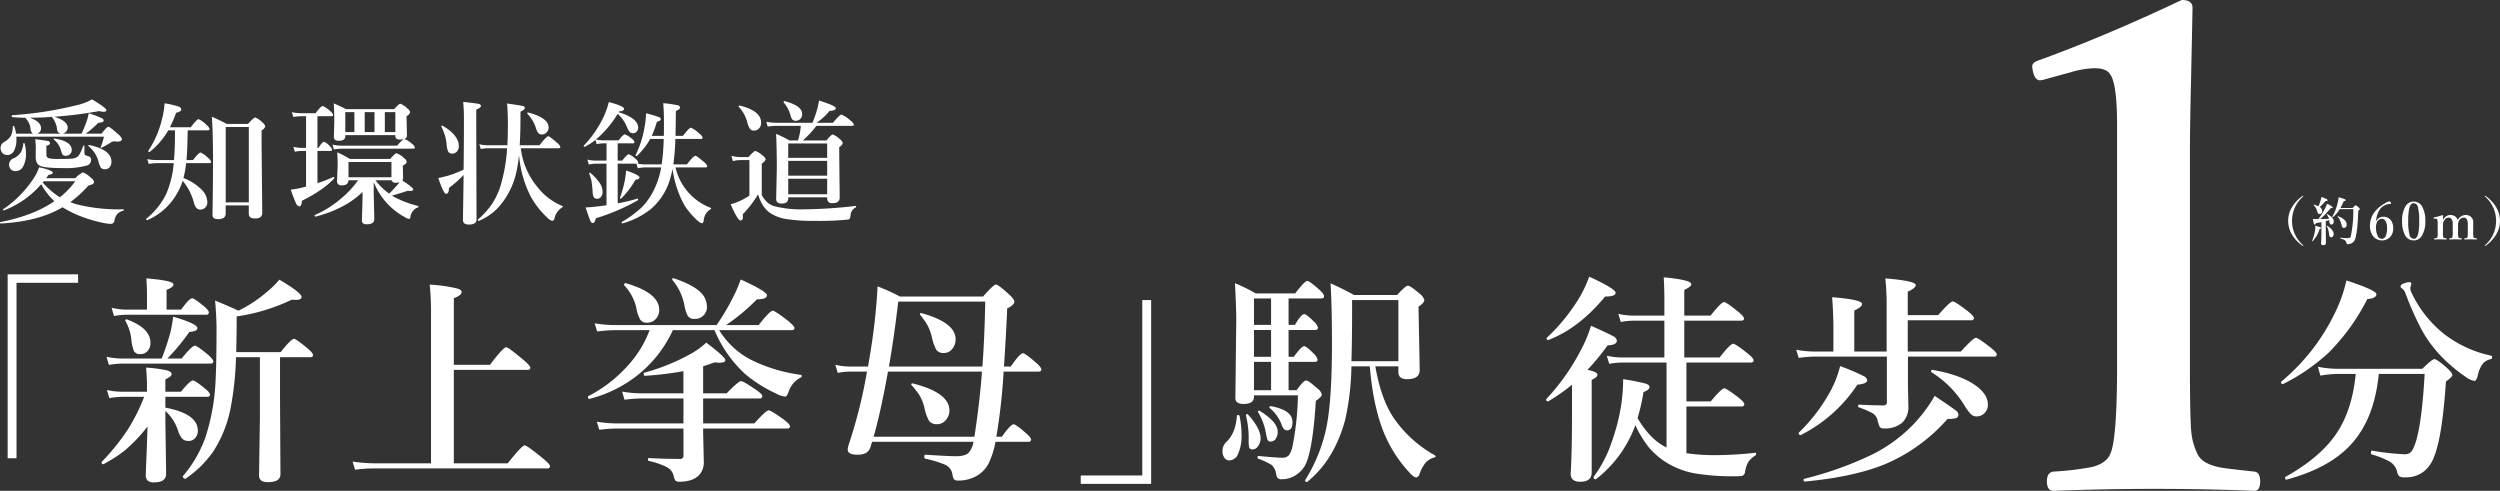
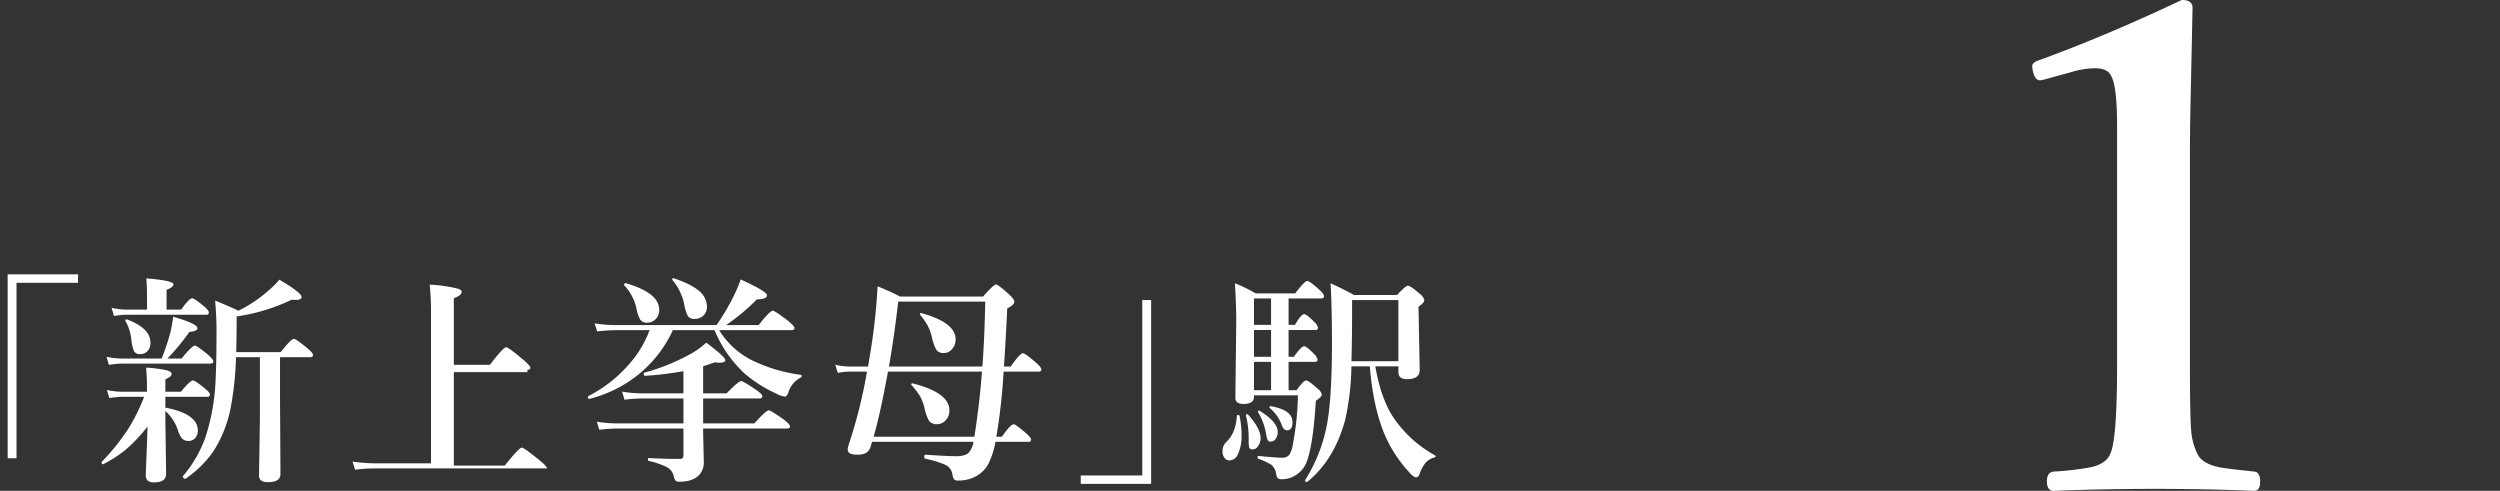
<svg xmlns="http://www.w3.org/2000/svg" id="obi01_1.svg" width="766.434" height="150.47" viewBox="0 0 766.434 150.47">
  <rect x="0" y="0" width="766.434" height="150.47" fill="#333333" stroke="none" />
  <defs>
    <style>
      .cls-1 {
        fill: #fff;
        fill-rule: evenodd;
      }
    </style>
  </defs>
  <path id="_1" data-name="1" class="cls-1" d="M1100.13,2439.42c-1.47.46-2.21,1.1-2.21,1.9a9.7,9.7,0,0,0,.3,1.8c0.4,1.67,1.11,2.5,2.11,2.5a7.192,7.192,0,0,0,1.5-.3l8.01-2.2a26.9,26.9,0,0,1,7.21-1.2c2.47,0,4.07.64,4.8,1.9q2.1,2.8,2.1,15.72v73.39q0,22.935-2.1,27.23c-0.8,1.94-2.67,3.27-5.6,4.01a86.783,86.783,0,0,1-11.72,1.4c-1.4.13-2.1,1.14-2.1,3q0,2.91,2.1,2.91,14.52-.6,31.14-0.6,16.02,0,30.34.6,1.8,0,1.8-2.91c0-1.86-.6-2.87-1.8-3-5.75-.6-9.28-1.03-10.62-1.3-3.6-.74-5.87-2.1-6.81-4.11a19.907,19.907,0,0,1-1.9-6.91q-0.39-4.29-.4-20.32v-64.18q0-9,.3-21.32,0.4-18.525.5-24.03c0-1.6-1.1-2.41-3.3-2.41q-23.025,10.92-43.65,18.43h0Z" transform="translate(-474.906 -2421)" />
-   <path id="_約60m_" data-name="（約60m）" class="cls-1" d="M1180.77,2481.11a11.15,11.15,0,0,0-3.23,3.44,8.16,8.16,0,0,0,0,8.32,10.948,10.948,0,0,0,3.21,3.43,0.384,0.384,0,0,0,.21.1,0.081,0.081,0,0,0,.08-0.1,0.475,0.475,0,0,0-.14-0.21,9.782,9.782,0,0,1-3.32-7.38,9.89,9.89,0,0,1,3.38-7.44,0.224,0.224,0,0,0,.08-0.15,0.091,0.091,0,0,0-.11-0.09,0.359,0.359,0,0,0-.16.08h0Zm4.03,7.04q-0.435,0-.84-0.03a12.742,12.742,0,0,0,.3,1.35,0.456,0.456,0,0,0,.29.39,0.539,0.539,0,0,0,.35-0.45c0.74-.12,1.3-0.22,1.69-0.3v3.07c0,1.34-.03,2.5-0.1,3.47a0.512,0.512,0,0,0,.64.49c0.56,0,.84-0.2.84-0.61l-0.04-4.54v-2.2c0.46-.13.81-0.24,1.05-0.32l0.01,0.18a2.4,2.4,0,0,0,.21.94,0.471,0.471,0,0,0,.46.24,0.636,0.636,0,0,0,.49-0.23,1.091,1.091,0,0,0,.23-0.72q0-1.17-2.01-2.25a0.048,0.048,0,0,0-.04-0.01c-0.08,0-.12.03-0.12,0.08,0,0.01.01,0.02,0.01,0.03a4.069,4.069,0,0,1,.69,1.36c-1.21.04-2.12,0.06-2.72,0.06,0.71-.61,1.2-1.06,1.5-1.35q0.45-.465,1.77-2.01h0.09c0.35,0,.53-0.08.53-0.23a4.246,4.246,0,0,0-1.79-1.06,9.855,9.855,0,0,1-.73,1.64,23,23,0,0,1-1.87,3.01h-0.89Zm11.57-3.03a38.351,38.351,0,0,1-.78,8.36,0.6,0.6,0,0,1-.27.39,2.5,2.5,0,0,1-1.03.13c-0.3,0-.91-0.04-1.84-0.13-0.04,0-.06.05-0.06,0.13a0.112,0.112,0,0,0,.06.13,5.523,5.523,0,0,1,1.26.48,1.137,1.137,0,0,1,.52.78,0.939,0.939,0,0,0,.13.36,0.433,0.433,0,0,0,.33.09,2.374,2.374,0,0,0,1.34-.37,2.467,2.467,0,0,0,1.02-1.55,24.907,24.907,0,0,0,.55-3.43c0.12-1.18.21-2.82,0.28-4.91a1.2,1.2,0,0,0,.49-0.47,0.918,0.918,0,0,0-.38-0.51,2.754,2.754,0,0,0-.91-0.67,2.622,2.622,0,0,0-.88.83h-3.77a16.827,16.827,0,0,0,.99-2.06c0.42-.07.63-0.2,0.63-0.38s-0.73-.47-2.18-0.85a11.221,11.221,0,0,1-.39,2.06,15.267,15.267,0,0,1-1.57,3.95c0,0.01-.01.02-0.01,0.03a0.115,0.115,0,0,0,.14.1,0.076,0.076,0,0,0,.05-0.02,9.716,9.716,0,0,0,2.11-2.47h4.17Zm-12.08-1.38a0.083,0.083,0,0,0-.12.09,0.055,0.055,0,0,0,.03.05,3.847,3.847,0,0,1,1.05,1.72,3.323,3.323,0,0,0,.31.82,0.6,0.6,0,0,0,.51.18,0.673,0.673,0,0,0,.52-0.22,1.017,1.017,0,0,0,.23-0.7,1.454,1.454,0,0,0-.75-1.21,21.115,21.115,0,0,0,1.81-1.84c0.42,0,.63-0.09.63-0.26q0-.33-1.89-0.99a7.068,7.068,0,0,1-.24.97,14.168,14.168,0,0,1-.7,1.89,10.051,10.051,0,0,0-1.39-.5h0Zm9.37,4.69a4.505,4.505,0,0,0-2-1.13h-0.02a0.083,0.083,0,0,0-.09.1,0.075,0.075,0,0,0,.01.05,3.614,3.614,0,0,1,.69,1.01,12.7,12.7,0,0,1,.59,1.72,0.7,0.7,0,0,0,.64.7,0.81,0.81,0,0,0,.6-0.28,1.149,1.149,0,0,0,.27-0.77,1.992,1.992,0,0,0-.69-1.4h0Zm-5.36,1.76a0.09,0.09,0,0,0-.05-0.01c-0.06,0-.09.02-0.09,0.07a0.028,0.028,0,0,0,.02.03,5.011,5.011,0,0,1,.7,2.16,3.584,3.584,0,0,0,.22,1.01,0.488,0.488,0,0,0,.47.3,0.691,0.691,0,0,0,.54-0.25,1.125,1.125,0,0,0,.24-0.75c0-.86-0.68-1.71-2.05-2.56h0Zm-2.04.49c-0.2-.09-0.7-0.25-1.52-0.49,0,0.1-.01.19-0.01,0.26a7.5,7.5,0,0,1-.13,1.42,12.744,12.744,0,0,1-.89,3,0.031,0.031,0,0,0-.01.02,0.093,0.093,0,0,0,.1.11,0.076,0.076,0,0,0,.05-0.02,9.02,9.02,0,0,0,2.18-3.77c0.31-.06.46-0.16,0.46-0.3a0.3,0.3,0,0,0-.23-0.23h0Zm17.06-1.94c0.24-2.11.94-3.6,2.1-4.45a4.175,4.175,0,0,1,2.36-.79,0.147,0.147,0,0,0,.15-0.18,0.527,0.527,0,0,0-.12-0.3,0.593,0.593,0,0,0-.43-0.3,5.621,5.621,0,0,0-1.17.52,10.755,10.755,0,0,0-1.49.96,9.268,9.268,0,0,0-2.21,2.36,6.649,6.649,0,0,0-1.03,3.66,5.085,5.085,0,0,0,.9,3.12,3.507,3.507,0,0,0,5.17.43,3.717,3.717,0,0,0,1.05-2.78,4.017,4.017,0,0,0-.67-2.41,2.8,2.8,0,0,0-2.4-1.13,2.416,2.416,0,0,0-1.13.27,2.325,2.325,0,0,0-.99,1.02h-0.09Zm2.96,0.09a4.468,4.468,0,0,1,.44,2.18,5.962,5.962,0,0,1-.34,2.16,1.372,1.372,0,0,1-1.25,1.05,1.413,1.413,0,0,1-1.26-.83,6.329,6.329,0,0,1-.55-3,2.377,2.377,0,0,1,.21-0.99,1.723,1.723,0,0,1,1.55-1.33,1.323,1.323,0,0,1,1.2.76h0Zm6.11-4.63a8.489,8.489,0,0,0-1.06,4.62,8.842,8.842,0,0,0,.81,4.12,2.985,2.985,0,0,0,2.76,1.77,2.871,2.871,0,0,0,2.48-1.42,8.225,8.225,0,0,0,1.06-4.56,8.848,8.848,0,0,0-.82-4.12,2.953,2.953,0,0,0-2.72-1.81,2.9,2.9,0,0,0-2.51,1.4h0Zm3.8,0.39a15.851,15.851,0,0,1,.38,4.18,18.471,18.471,0,0,1-.28,3.77c-0.26,1.12-.73,1.68-1.39,1.68a1.47,1.47,0,0,1-1.31-1.3,15.437,15.437,0,0,1-.39-4.15,18.477,18.477,0,0,1,.29-3.79c0.26-1.13.73-1.69,1.41-1.69a1.445,1.445,0,0,1,1.29,1.3h0Zm11.34,2.71a2.573,2.573,0,0,0-1.43-.39,2.226,2.226,0,0,0-1.17.34,2.984,2.984,0,0,0-1.08,1.17c0-.29.01-0.74,0.03-1.33a0.137,0.137,0,0,0-.17-0.14,23.35,23.35,0,0,1-2.55.7,0.183,0.183,0,0,0-.18.17v0.07c0.01,0.12.05,0.18,0.13,0.18h0.08l0.38-.03h0.11a0.446,0.446,0,0,1,.45.34,4.871,4.871,0,0,1,.11,1.32v3.1a2.3,2.3,0,0,1-.12.95,0.424,0.424,0,0,1-.28.22,3.74,3.74,0,0,1-.56.08,0.165,0.165,0,0,0-.14.19,0.146,0.146,0,0,0,.14.18c0.09,0,.37-0.01.85-0.03,0.4-.01.71-0.02,0.94-0.02,0.01,0,.6.02,1.77,0.05a0.13,0.13,0,0,0,.12-0.16,0.183,0.183,0,0,0-.12-0.21c-0.31-.03-0.49-0.06-0.54-0.07a0.44,0.44,0,0,1-.36-0.23,7.833,7.833,0,0,1-.09-1.69v-2.16a2.452,2.452,0,0,1,.35-1.27,1.559,1.559,0,0,1,1.34-.91,1.114,1.114,0,0,1,1.13.8,2.674,2.674,0,0,1,.18,1.05v2.49a5.694,5.694,0,0,1-.13,1.69,0.4,0.4,0,0,1-.27.22,2.037,2.037,0,0,1-.54.08,0.137,0.137,0,0,0-.14.17c0,0.13.04,0.2,0.14,0.2,0.07,0,.36-0.01.85-0.03,0.41-.01.73-0.02,0.97-0.02,0.19,0,.45.01,0.78,0.02,0.61,0.02.94,0.03,0.97,0.03q0.12,0,.12-0.18a0.158,0.158,0,0,0-.1-0.19c-0.29-.03-0.48-0.05-0.56-0.07a0.489,0.489,0,0,1-.36-0.23,7.113,7.113,0,0,1-.1-1.69v-2.19a2.346,2.346,0,0,1,.33-1.24,1.577,1.577,0,0,1,1.37-.91,1.084,1.084,0,0,1,1.11.8,3.925,3.925,0,0,1,.18,1.37v2.17a6.289,6.289,0,0,1-.12,1.69,0.456,0.456,0,0,1-.27.22,4.284,4.284,0,0,1-.56.08,0.137,0.137,0,0,0-.14.17c0,0.13.04,0.2,0.14,0.2s0.4-.02.88-0.03c0.42-.01.74-0.02,0.97-0.02l1.75,0.05c0.08,0,.13-0.07.13-0.2a0.164,0.164,0,0,0-.13-0.17,4.954,4.954,0,0,1-.53-0.07,0.51,0.51,0,0,1-.36-0.23,6.338,6.338,0,0,1-.11-1.69v-1.1l0.01-1.77a2.081,2.081,0,0,0-.85-1.83,2.369,2.369,0,0,0-1.41-.45,2.77,2.77,0,0,0-2.49,1.58,2.142,2.142,0,0,0-.85-1.19h0Zm9.16-6.18a0.189,0.189,0,0,0,.08.15,9.88,9.88,0,0,1,3.37,7.44,9.772,9.772,0,0,1-3.31,7.38,0.4,0.4,0,0,0-.14.21c0,0.07.02,0.1,0.08,0.1a0.384,0.384,0,0,0,.21-0.1,11.028,11.028,0,0,0,3.2-3.43,8.1,8.1,0,0,0,0-8.32,11.112,11.112,0,0,0-3.22-3.44,0.415,0.415,0,0,0-.16-0.08c-0.08,0-.11.03-0.11,0.09h0Z" transform="translate(-474.906 -2421)" />
-   <path id="分" class="cls-1" d="M1218.24,2535.63q-0.705,12.735-2.22,19.01a17.9,17.9,0,0,1-1.53,4.34,2.534,2.534,0,0,1-2.29,1.29,75.83,75.83,0,0,1-10.08-1.12q-0.33-.075-0.33.69a0.41,0.41,0,0,0,.2.47,25.789,25.789,0,0,1,5.47,2.18,4.772,4.772,0,0,1,2.29,2.96,2.98,2.98,0,0,0,.7,1.56,3.205,3.205,0,0,0,1.82.33,8.964,8.964,0,0,0,5.84-1.89,10.658,10.658,0,0,0,3.11-4.65q2.43-6.135,3.55-22.85c1.31-.92,1.96-1.59,1.96-1.98,0-.42-0.54-1.14-1.63-2.16-2.07-1.81-3.37-2.72-3.88-2.72-0.44,0-1.68,1-3.71,2.98h-25.73a32.833,32.833,0,0,1-6.27-.63l0.76,2.72a33.775,33.775,0,0,1,5.7-.53h5.14q-1.02,10.515-5.4,17.48-4.95,7.86-16.15,14.09a0.261,0.261,0,0,0-.1.24c0,0.46.15,0.66,0.46,0.59q12.675-3.405,19.3-10.31,7.56-7.83,8.96-22.09h14.06Zm5.97-12.23a35.377,35.377,0,0,1-9.98-12.64,3.776,3.776,0,0,1-.4-1.49l0.33-1.23a0.535,0.535,0,0,0-.66-0.53,4.109,4.109,0,0,0-1.56.37,1.39,1.39,0,0,0-1.1.86,0.862,0.862,0,0,0,.53.73,3.377,3.377,0,0,1,.9,1.23,96.493,96.493,0,0,0,4.81,10.94,38.275,38.275,0,0,0,6.07,8.42,46.91,46.91,0,0,0,7.33,6.24,7.58,7.58,0,0,0,2.98,1.49c0.46,0,.84-0.65,1.13-1.96a9.551,9.551,0,0,1,1.39-3.22,4.291,4.291,0,0,1,2.62-1.52,0.509,0.509,0,0,0,.3-0.6c0-.26-0.07-0.41-0.2-0.43a35.873,35.873,0,0,1-14.49-6.66h0Zm-29.95-16.42a44.512,44.512,0,0,1-3.51,9.92,62.882,62.882,0,0,1-16.45,21.09,0.2,0.2,0,0,0-.07.16,0.5,0.5,0,0,0,.53.6,0.133,0.133,0,0,0,.1-0.03,59.375,59.375,0,0,0,14.1-9.75,64.408,64.408,0,0,0,11.7-16.29c1.86-.13,2.79-0.63,2.79-1.49q0-1.185-9.19-4.21h0Z" transform="translate(-474.906 -2421)" />
-   <path id="愛知環状鉄道" class="cls-1" d="M479.836,2461.97a12.312,12.312,0,0,0-.577-2.25,0.169,0.169,0,0,0-.179-0.12c-0.173,0-.259.06-0.259,0.2a7.14,7.14,0,0,1-.5,2.72,5.575,5.575,0,0,1-2.149,2.01,2.107,2.107,0,0,0-1.094,1.79,2.306,2.306,0,0,0,.5,1.52,1.978,1.978,0,0,0,1.572.69,2.268,2.268,0,0,0,2.03-1.25,7.068,7.068,0,0,0,.756-3.52c0-.24-0.007-0.53-0.02-0.86h26.861a17.886,17.886,0,0,1-1,3.19,0.268,0.268,0,0,0-.02.09,0.13,0.13,0,0,0,.159.14,0.224,0.224,0,0,0,.14-0.04,24.6,24.6,0,0,0,2.865-1.63,1.787,1.787,0,0,1,1-.32,5.266,5.266,0,0,1,.736.08q1.631,0.06,1.632-.81a3.75,3.75,0,0,0-1.274-1.55q-2.427-2.19-2.885-2.19c-0.318,0-1.015.7-2.089,2.11h-4.815a31.359,31.359,0,0,0,3.84-3.35c1.087-.02,1.631-0.26,1.631-0.71a1.057,1.057,0,0,0-.716-0.74,39.147,39.147,0,0,0-3.86-1.47,16.959,16.959,0,0,1-.736,2.72,32.339,32.339,0,0,1-1.492,3.55h-5.711a1.932,1.932,0,0,0,1-.62,1.776,1.776,0,0,0,.477-1.21c0-1.37-1.359-2.48-4.078-3.35a129.379,129.379,0,0,0,13.808-1.75,4.063,4.063,0,0,0,1.234.22c0.6,0,.895-0.16.895-0.5q0-.675-4.417-3.3a16.09,16.09,0,0,1-4.517,1.75,112.291,112.291,0,0,1-19.917,3.11c-0.106,0-.159.1-0.159,0.29s0.053,0.3.159,0.3q2.189,0.18,3.622.18H482.6a5.413,5.413,0,0,1,1.671,3.4,2,2,0,0,0,.7,1.48h-5.134Zm7.641-1.67q0-2.07-3.522-3.21,3.421,0,6.845-.26l0.039,0.08a7.014,7.014,0,0,1,1.552,3.62,1.563,1.563,0,0,0,1.015,1.44h-7.083a1.654,1.654,0,0,0,1.154-1.67h0Zm4.1,22.38q-6.507,4.47-16.555,6.39a0.132,0.132,0,0,0-.1.16,0.232,0.232,0,0,0,.219.29q11.7-.645,18.923-4.97a36.606,36.606,0,0,0,4.437,2.29,42.133,42.133,0,0,0,8.237,2.53,15.29,15.29,0,0,0,2.209.27,1.122,1.122,0,0,0,1.055-1.13,4.181,4.181,0,0,1,.835-1.85,3.653,3.653,0,0,1,1.85-1.06,0.2,0.2,0,0,0,.18-0.25,0.144,0.144,0,0,0-.14-0.18,53.826,53.826,0,0,1-13.948-1.44,16.587,16.587,0,0,1-2.308-.77,35.432,35.432,0,0,0,5.572-5.1,4.669,4.669,0,0,0,1.372-.48,0.8,0.8,0,0,0,.319-0.69,2.288,2.288,0,0,0-.975-1.21,7.368,7.368,0,0,0-2.428-1.64,8.2,8.2,0,0,0-2.367,1.8h-8.914l0.736-1.02c0.875-.16,1.313-0.36,1.313-0.62q0-.81-4.218-1.71a14,14,0,0,1-1.711,3.47,34.023,34.023,0,0,1-9.293,9.39,0.122,0.122,0,0,0-.059.12,0.215,0.215,0,0,0,.239.25,0.1,0.1,0,0,0,.059-0.01,28.536,28.536,0,0,0,11.421-8.04,20.284,20.284,0,0,0,4.04,5.21h0Zm-3.263-6.11h9.65a23.164,23.164,0,0,1-4.716,4.9,23.472,23.472,0,0,1-5.253-4.54Zm13.947-11.12h-0.039a0.211,0.211,0,0,0-.239.24,0.143,0.143,0,0,0,.06.12,9.054,9.054,0,0,1,3.024,4.61,7.72,7.72,0,0,0,.756,1.97,1.53,1.53,0,0,0,1.293.5,1.754,1.754,0,0,0,1.353-.58,2.522,2.522,0,0,0,.6-1.77q0-3.615-6.805-5.09h0Zm-10.684-1.97h-0.06a0.149,0.149,0,0,0-.179.16,0.177,0.177,0,0,0,.079.14,6.712,6.712,0,0,1,2.05,2.88,7.174,7.174,0,0,0,.6,1.71,1.119,1.119,0,0,0,1,.4,1.824,1.824,0,0,0,1.233-.46,1.7,1.7,0,0,0,.6-1.33q0-2.685-5.312-3.5h0Zm-9.312,1.39a0.178,0.178,0,0,0-.219.18,6.565,6.565,0,0,1-.717,2.59,4.969,4.969,0,0,1-2.148,1.85,2.147,2.147,0,0,0-1.493,1.95,2.07,2.07,0,0,0,.478,1.39,1.89,1.89,0,0,0,1.512.64,2.609,2.609,0,0,0,2.348-1.48,7.682,7.682,0,0,0,.835-3.86,10.587,10.587,0,0,0-.417-3.14,0.152,0.152,0,0,0-.179-0.12h0Zm19.658,4a3.394,3.394,0,0,1-.935-0.36,0.836,0.836,0,0,1-.2-0.67v-2.07a0.149,0.149,0,0,0-.179-0.16,0.2,0.2,0,0,0-.2.14q-0.975,2.775-1.831,3.36a3.568,3.568,0,0,1-1.651.52c-0.664.06-2.017,0.1-4.059,0.1a13.476,13.476,0,0,1-2.905-.2,1.036,1.036,0,0,1-.836-1.08v-2.76c0.743-.16,1.114-0.45,1.114-0.86a0.667,0.667,0,0,0-.6-0.58c-0.425-.11-1.738-0.31-3.94-0.57a21.794,21.794,0,0,1,.179,2.86l-0.04,2.49c0,1.41.418,2.33,1.254,2.77q1.432,0.735,7.1.73a24.249,24.249,0,0,0,7.123-.73,1.763,1.763,0,0,0,1.512-1.72,1.1,1.1,0,0,0-.915-1.21h0Zm26.619-7.92v1.32c0,3.07-.1,5.68-0.3,7.81H522.91a13.948,13.948,0,0,1-2.845-.31l0.437,1.49a15.593,15.593,0,0,1,2.408-.24h5.253a29.389,29.389,0,0,1-2.348,9.53,22.513,22.513,0,0,1-6.049,7.5,0.14,0.14,0,0,0-.04.1,0.293,0.293,0,0,0,.339.32h0.079a19.451,19.451,0,0,0,9.81-9.63,14.977,14.977,0,0,0,.935-2.41,17,17,0,0,1,3.462,6.69,4.261,4.261,0,0,0,.736,1.59,1.626,1.626,0,0,0,1.313.54,1.917,1.917,0,0,0,1.373-.56,2.221,2.221,0,0,0,.7-1.69,5.669,5.669,0,0,0-1.79-3.9,15.765,15.765,0,0,0-5.532-3.52,31.671,31.671,0,0,0,.816-4.56h7.163a0.419,0.419,0,0,0,.517-0.42,2.483,2.483,0,0,0-.975-1.21,7.177,7.177,0,0,0-2.268-1.63c-0.358,0-1.134.77-2.328,2.32h-1.99c0.186-2.01.3-5.06,0.358-9.13h6.189c0.358,0,.537-0.13.537-0.4a2.929,2.929,0,0,0-1.015-1.31,7.831,7.831,0,0,0-2.368-1.71q-0.518,0-2.407,2.49h-6.387a37.022,37.022,0,0,0,1.91-4.44c1.061-.27,1.592-0.62,1.592-1.06a1.18,1.18,0,0,0-.956-0.89,27.755,27.755,0,0,0-4.178-.96,24.776,24.776,0,0,1-.895,5.24,29.723,29.723,0,0,1-4.1,9.33,0.182,0.182,0,0,0-.02.08,0.328,0.328,0,0,0,.438.26,23.025,23.025,0,0,0,5.71-6.63h2.05Zm22.643,25.55q0,1.47,1.751,1.47a3.128,3.128,0,0,0,1.83-.4,1.8,1.8,0,0,0,.537-1.51l-0.2-20.95v-4.12a2.22,2.22,0,0,0,1.134-1.25,2.4,2.4,0,0,0-.9-1.22,6.22,6.22,0,0,0-2.208-1.51c-0.279,0-1.009.67-2.189,1.99h-6.487q-2.308-1.23-4.6-2.21,0.359,5.025.358,13.25,0,6.615-.159,16.82c0,0.87.544,1.31,1.632,1.31a3.123,3.123,0,0,0,1.87-.42,1.846,1.846,0,0,0,.537-1.53v-2.25h7.084v2.53Zm-7.084-3.46v-23.1h7.084v23.1H544.1Zm35.573-16.46H601.56c0.358,0,.537-0.13.537-0.4a2.394,2.394,0,0,0-.955-1.15,6.968,6.968,0,0,0-2.288-1.43,1.016,1.016,0,0,0,.816-0.98l-0.12-4.99v-1.04a1.828,1.828,0,0,0,1.094-1.21,1.99,1.99,0,0,0-.835-1.13,6.167,6.167,0,0,0-2.169-1.44c-0.292,0-.915.55-1.87,1.64h-14.8c-0.942-.5-2.189-1.08-3.741-1.76,0.106,1.65.16,3.49,0.16,5.54l-0.12,4.63a1.416,1.416,0,0,0,.259.96,1.667,1.667,0,0,0,1.174.32,3.24,3.24,0,0,0,1.472-.26,1.262,1.262,0,0,0,.6-1.22v-0.24h15.321v0.24c0,0.75.464,1.12,1.393,1.12a4.9,4.9,0,0,0,1.174-.12,11.9,11.9,0,0,0-1.99,1.99H579.513a12.372,12.372,0,0,1-2.686-.32l0.438,1.49a15.293,15.293,0,0,1,2.408-.24h0Zm20.215,12.92c0.239,0.02.451,0.04,0.637,0.04,0.716,0,1.075-.15,1.075-0.44q0-.6-3.343-2.75a1.725,1.725,0,0,0,.219-0.85l-0.06-3.09v-0.61c0.5-.34.822-0.56,0.955-0.68a0.824,0.824,0,0,0,.219-0.58,1.937,1.937,0,0,0-.895-1.13,5.963,5.963,0,0,0-2.229-1.43c-0.305,0-.948.58-1.93,1.75H582.16a30.976,30.976,0,0,0-3.86-2.03c0.08,1.39.119,2.76,0.119,4.1l-0.179,4.71a1.232,1.232,0,0,0,1.473,1.31c1.326,0,2-.51,2.029-1.55h2.945a29.519,29.519,0,0,1-5.352,5.71,31.389,31.389,0,0,1-7.88,4.92,0.155,0.155,0,0,0-.079.16c0,0.26.092,0.38,0.278,0.34a35.45,35.45,0,0,0,7.621-2.81,26.8,26.8,0,0,0,6.8-4.74c-0.026.6-.039,1.5-0.039,2.69l-0.179,6.09c0,0.75.5,1.13,1.512,1.13,1.525,0,2.288-.55,2.288-1.67l-0.179-7.7v-3.58a20.86,20.86,0,0,0,5.671,8.06,18.37,18.37,0,0,0,3.721,2.6,4.1,4.1,0,0,0,1.412.66,0.478,0.478,0,0,0,.418-0.46,3.585,3.585,0,0,1,2.328-3.08,0.292,0.292,0,0,0,.179-0.3,0.137,0.137,0,0,0-.1-0.16,30.049,30.049,0,0,1-6.407-2.27c-0.611-.3-1.154-0.6-1.632-0.89q2.308-.645,4.815-1.47h0Zm-9.869-3.23h4.935a1.193,1.193,0,0,0,1.393.74,8.472,8.472,0,0,0,1.014-.08c-0.225.3-.59,0.74-1.094,1.29q-1.035,1.155-2.049,2.13a18.522,18.522,0,0,1-4.2-4.08h0Zm-8.277-.93v-4.68h13.172v4.68H581.742Zm4.974-19.96h3v6.11h-3v-6.11Zm-5.949,6.11v-6.11h2.786v6.11h-2.786Zm12.118,0v-6.11h3.223v6.11h-3.223Zm-20.654,5.79h3.94c0.358,0,.537-0.13.537-0.4a1.911,1.911,0,0,0-.7-1.07,4.511,4.511,0,0,0-1.751-1.34c-0.385,0-.955.63-1.711,1.87h-0.319v-9.71h4.278q0.537,0,.537-0.39a2.309,2.309,0,0,0-.955-1.2,7.4,7.4,0,0,0-2.228-1.55c-0.358,0-1.094.74-2.209,2.21H567.1a12.44,12.44,0,0,1-2.706-.32l0.457,1.49a14.579,14.579,0,0,1,2.368-.24h1.512v9.71h-1.313a10.846,10.846,0,0,1-2.567-.33l0.438,1.51a10.987,10.987,0,0,1,2.01-.24h1.432v10.92c-0.238.07-.756,0.2-1.552,0.4a27.23,27.23,0,0,1-3.144.54q1.035,2.94,1.533,3.96a1.635,1.635,0,0,0,1.074,1.17q0.756,0,.816-1.71,6.765-3.39,9.909-6.88a0.306,0.306,0,0,0,.02-0.12,0.242,0.242,0,0,0-.239-0.3,0.119,0.119,0,0,0-.08.02,42.1,42.1,0,0,1-4.835,1.87v-9.87Zm65.339,13.89a26.287,26.287,0,0,0,5.133,6.56,3.01,3.01,0,0,0,1.493.98,0.832,0.832,0,0,0,.7-0.82,5.472,5.472,0,0,1,2.407-3.34,0.283,0.283,0,0,0,.14-0.22,0.178,0.178,0,0,0-.14-0.18,18.77,18.77,0,0,1-7.74-5.95,22.673,22.673,0,0,1-4.994-11.74h11.6c0.359,0,.537-0.13.537-0.39a2.879,2.879,0,0,0-1.114-1.36q-2.188-1.95-2.606-1.95c-0.345,0-1.241.92-2.686,2.77h-6.069c0.159-2.4.239-5.26,0.239-8.56v-1.75c0.875-.38,1.313-0.76,1.313-1.13a0.625,0.625,0,0,0-.557-0.58q-0.637-.18-4.855-0.78c0.159,1.99.239,4.1,0.239,6.31,0,2.53-.053,4.7-0.159,6.49h-6.208a10.163,10.163,0,0,1-2.388-.32l0.438,1.49a11.241,11.241,0,0,1,2.089-.24h5.989a50.445,50.445,0,0,1-2.129,11.86,22.347,22.347,0,0,1-2.348,4.98,24.615,24.615,0,0,1-4.457,4.99,0.172,0.172,0,0,0-.04.12,0.256,0.256,0,0,0,.279.3h0.06a17.1,17.1,0,0,0,6.864-5.2,23.973,23.973,0,0,0,4.656-9.96,50.414,50.414,0,0,0,.776-5.02,33.606,33.606,0,0,0,3.542,12.64h0Zm-20.654,1.99q-0.079,4.455-.079,5.25c0,0.96.61,1.43,1.83,1.43,1.552,0,2.328-.51,2.328-1.55l-0.079-28.15v-5.54q1.432-.615,1.432-1.11a0.68,0.68,0,0,0-.636-0.62q-0.677-.18-4.8-0.63a55.323,55.323,0,0,1,.219,5.53q0,7.185-.1,15.24a35.023,35.023,0,0,1-4.636,1.81c-1.313.37-2.361,0.62-3.144,0.76q1.691,4.845,2.368,4.85,0.934,0,.935-1.83a33.7,33.7,0,0,0,4.477-3.96q-0.04,3.96-.12,8.52h0Zm19.958-27.66q-0.32-.06-0.319.3a0.14,0.14,0,0,0,.04.1,10.908,10.908,0,0,1,2.607,4.34,4.785,4.785,0,0,0,.7,1.51,1.344,1.344,0,0,0,1.094.48,2.013,2.013,0,0,0,1.373-.52,2.063,2.063,0,0,0,.716-1.65q0-2.91-6.207-4.56h0Zm-26.265,4.04a0.124,0.124,0,0,0-.1-0.04,0.246,0.246,0,0,0-.279.28v0.08a15.19,15.19,0,0,1,1.592,5.25,7.071,7.071,0,0,0,.437,2.25,1.268,1.268,0,0,0,1.274.73,1.866,1.866,0,0,0,1.373-.55,2.4,2.4,0,0,0,.656-1.77q0-3.285-4.954-6.23h0Zm65.677-1.19q1.233-.36,1.233-0.78a0.936,0.936,0,0,0-.7-0.7,30.81,30.81,0,0,0-3.84-1.13,29.678,29.678,0,0,1-.517,4.51,31.226,31.226,0,0,1-2.706,8.32v0.04c0,0.14.106,0.2,0.318,0.2a0.221,0.221,0,0,0,.139-0.04,22.688,22.688,0,0,0,4.039-5.17h4.119a61.322,61.322,0,0,1-.617,7.8h-5.292a10.56,10.56,0,0,1-2.129-.26,0.321,0.321,0,0,0,.238-0.36,2.034,2.034,0,0,0-.855-1.11,6.17,6.17,0,0,0-2.03-1.38q-0.518,0-2.029,1.95h-1.393v-5.29h4.6a0.431,0.431,0,0,0,.537-0.42,2.13,2.13,0,0,0-.855-1.05,6.59,6.59,0,0,0-2.069-1.28c-0.359,0-1,.61-1.93,1.82h-4.975a9.584,9.584,0,0,1-1.95-.26,31.663,31.663,0,0,0,6.646-7.86,10.752,10.752,0,0,1,2.845,4.08,5.7,5.7,0,0,0,.8,1.41,1.41,1.41,0,0,0,1.075.46,1.446,1.446,0,0,0,1.054-.44,1.773,1.773,0,0,0,.5-1.27q0-2.925-5.989-4.74l0.119-.24q1.552-.12,1.552-0.81,0-.825-4.676-2.07a23.718,23.718,0,0,1-1.711,4.79,33.385,33.385,0,0,1-5.949,8.56,0.1,0.1,0,0,0-.04.08,0.264,0.264,0,0,0,.3.3,0.255,0.255,0,0,0,.06-0.02,21,21,0,0,0,3.263-2.09l0.358,1.29a11.006,11.006,0,0,1,2.01-.24h1.015v5.29H657.5a10.656,10.656,0,0,1-2.527-.32l0.458,1.52a11.562,11.562,0,0,1,2.188-.26h3.224v12.73c-0.438.08-1.088,0.18-1.95,0.28-1.858.24-3.343,0.37-4.457,0.4,0.729,2.19,1.2,3.52,1.412,4a1.015,1.015,0,0,0,.8.78q0.657,0,.9-1.44a63.664,63.664,0,0,0,12.913-5.53,0.3,0.3,0,0,0,.08-0.22c0-.21-0.074-0.3-0.219-0.28a58.646,58.646,0,0,1-6.049,1.44v-12.16h5.75l0.4,1.39a12.127,12.127,0,0,1,2.129-.24H677.6a25.5,25.5,0,0,1-2.606,7.66,19.763,19.763,0,0,1-3.363,4.58,31.83,31.83,0,0,1-6.089,4.46,0.122,0.122,0,0,0-.059.12c0,0.27.112,0.39,0.338,0.33a25.125,25.125,0,0,0,8.476-4.27,19.2,19.2,0,0,0,6.188-9.87c0.066-.21.272-1.04,0.617-2.47a31.746,31.746,0,0,0,3.622,11.04,22.859,22.859,0,0,0,2.705,3.43q1.99,2.1,2.706,2.1c0.279,0,.458-0.36.538-1.09a4.261,4.261,0,0,1,2.109-3.22,0.3,0.3,0,0,0,.139-0.24,0.2,0.2,0,0,0-.139-0.18A17.36,17.36,0,0,1,682,2472.33h9.213q0.518,0,.517-0.39a2.732,2.732,0,0,0-1.094-1.34q-2.07-1.83-2.567-1.83c-0.371,0-1.227.88-2.567,2.63H681.34a73.963,73.963,0,0,0,.617-7.8h7.819a0.431,0.431,0,0,0,.537-0.42,2.532,2.532,0,0,0-1.054-1.25,9.119,9.119,0,0,0-2.527-1.79q-0.537,0-2.447,2.52H682q0.06-3.345.12-7.66,1.272-.45,1.273-1.05a0.8,0.8,0,0,0-.716-0.68,37.631,37.631,0,0,0-4.437-.64c0.146,1.86.219,3.73,0.219,5.6,0,2.02-.014,3.5-0.04,4.43h-3.721a27.525,27.525,0,0,0,1.592-4.31h0Zm-17.39,18.96a15.536,15.536,0,0,0-3-3.31,0.28,0.28,0,0,0-.119-0.04,0.216,0.216,0,0,0-.259.22,0.11,0.11,0,0,0,.02.06,14.04,14.04,0,0,1,.7,2.23,32.045,32.045,0,0,1,.358,3.6c0.079,1.25.53,1.87,1.353,1.87a1.472,1.472,0,0,0,1.154-.53,2.286,2.286,0,0,0,.537-1.58,4.857,4.857,0,0,0-.736-2.52h0Zm7.979-4.04c-0.08.94-.233,2.03-0.458,3.26a35.382,35.382,0,0,1-1.433,5.05,0.207,0.207,0,0,0-.02.06,0.223,0.223,0,0,0,.279.22,0.242,0.242,0,0,0,.179-0.06,27.1,27.1,0,0,0,4.3-5.69c0.822-.1,1.234-0.35,1.234-0.73,0-.45-1.36-1.16-4.079-2.11h0Zm69.278-13.69c0.358,0,.537-0.13.537-0.4a3.1,3.1,0,0,0-1.154-1.31,9.66,9.66,0,0,0-2.646-1.75q-0.5,0-2.646,2.52h-4.975a19.673,19.673,0,0,0,3.96-3.64c1.273-.06,1.91-0.35,1.91-0.85,0-.47-1.711-1.24-5.134-2.33a26.147,26.147,0,0,1-.776,3.38,34.856,34.856,0,0,1-1.253,3.44h-11.1a15.348,15.348,0,0,1-3.044-.32l0.437,1.5a18.2,18.2,0,0,1,2.607-.24h7.541a20.616,20.616,0,0,1-.855,4.48h-2.607a43.722,43.722,0,0,0-4.119-2.03q0.219,4.455.219,10.7l-0.2,9.23q0,1.44,1.672,1.44,2.03,0,2.029-1.56v-0.35h11.938v0.31a1.4,1.4,0,0,0,1.672,1.48c1.445,0,2.169-.59,2.169-1.75l-0.14-12.92v-2.52a2,2,0,0,0,1.075-1.26,2.136,2.136,0,0,0-.9-1.17,6.066,6.066,0,0,0-2.169-1.43q-0.457,0-1.929,1.83h-7.243a29.158,29.158,0,0,0,4.158-4.48h10.964Zm-19.6,20.97v-4.76h11.938v4.76H716.554Zm0-5.69v-4.54h11.938v4.54H716.554Zm0-5.47v-4.4h11.938v4.4H716.554Zm-14.823-16.02h-0.06a0.261,0.261,0,0,0-.319.26,0.22,0.22,0,0,0,.04.12A10.671,10.671,0,0,1,704,2458.5a6.762,6.762,0,0,0,.8,1.95,1.4,1.4,0,0,0,1.193.58,2.092,2.092,0,0,0,1.573-.61,2.513,2.513,0,0,0,.676-1.84c0-2.4-2.169-4.13-6.506-5.21h0ZM715.48,2452h-0.04a0.265,0.265,0,0,0-.319.28,0.384,0.384,0,0,0,.02.1,10.136,10.136,0,0,1,2.129,4.05,3.409,3.409,0,0,0,.538,1.2,1.364,1.364,0,0,0,1.054.4,1.94,1.94,0,0,0,1.353-.52,2.028,2.028,0,0,0,.617-1.55q0-2.535-5.352-3.96h0Zm21.887,32.33c0-.16-0.054-0.22-0.16-0.2a144.732,144.732,0,0,1-15.659,1.04,34.1,34.1,0,0,1-9.252-.94,6.374,6.374,0,0,1-2.03-1.07,9,9,0,0,1-1.83-2.37v-9.61a3.419,3.419,0,0,0,1.214-1.29,2.14,2.14,0,0,0-.935-1.2,6.816,6.816,0,0,0-2.229-1.41c-0.292,0-.988.62-2.089,1.87H701.83a10.175,10.175,0,0,1-2.686-.38l0.458,1.63a8.772,8.772,0,0,1,2.228-.32h2.825v10.89a18.717,18.717,0,0,1-2.606,1.49,16.463,16.463,0,0,1-3.144,1.15q2.149,4.98,3.024,4.98c0.491,0,.737-0.39.737-1.18a5.2,5.2,0,0,0-.06-0.71,32.836,32.836,0,0,0,4.7-6.11q1.293,4.185,3.9,5.83a12.379,12.379,0,0,0,4.736,1.73,53.252,53.252,0,0,0,8.795.56,87.151,87.151,0,0,0,9.948-.38,1.017,1.017,0,0,0,.7-0.24,2.821,2.821,0,0,0,.278-1.21,2.844,2.844,0,0,1,1.592-2.29,0.265,0.265,0,0,0,.12-0.26h0Z" transform="translate(-474.906 -2421)" />
-   <path id="_新上挙母_駅" data-name="「新上挙母」駅" class="cls-1" d="M477.253,2505.11v56.38h2.719V2507.7h18.87v-2.59H477.253Zm77.332,25.4v18.87l-0.266,17.41c0,1.35.907,2.03,2.72,2.03q3.846,0,3.847-2.46l-0.133-23.21v-12.64h9.252q0.863,0,.862-0.66c0-.44-0.586-1.15-1.757-2.12q-3.45-2.85-4.079-2.85-0.862,0-4.079,4.07h-13.63q0.132-5.43.133-9.32v-1.62a58.315,58.315,0,0,0,16.913-5.14,12.374,12.374,0,0,0,1.26.07q1.723,0,1.724-.9,0-1.29-6.8-5.3a27.427,27.427,0,0,1-3.747,3.68,39.282,39.282,0,0,1-8.822,5.83q-2.088-1.02-7.13-3.11c0.288,3.31.432,6.28,0.432,8.88q0,13.875-.531,19.11a64.113,64.113,0,0,1-2.918,14.09,38.252,38.252,0,0,1-6.865,11.77,0.319,0.319,0,0,0-.033.13,0.627,0.627,0,0,0,.232.4,0.739,0.739,0,0,0,.5.27,0.226,0.226,0,0,0,.132-0.04,32.658,32.658,0,0,0,8.523-8.39,38.239,38.239,0,0,0,5.5-14.46,94.986,94.986,0,0,0,1.426-14.39h7.329Zm-34.754,29.98q-0.232,5.535-.232,6a2.578,2.578,0,0,0,.5,1.79,2.831,2.831,0,0,0,2.089.6q3.648,0,3.648-2.65l-0.232-16.45v-2.79a13.818,13.818,0,0,1,3.88,6.01,7.7,7.7,0,0,0,1.227,2.42,2.55,2.55,0,0,0,1.99.76,2.6,2.6,0,0,0,1.923-.76,3.282,3.282,0,0,0,.929-2.42q0-5.145-9.949-7.03v-3.32h12.767q0.9,0,.9-0.66c0-.45-0.52-1.07-1.559-1.89q-2.952-2.46-3.681-2.46-0.829,0-3.648,3.45H525.6v-3.81c1.282-.53,1.923-1.07,1.923-1.63,0-.46-0.5-0.84-1.492-1.12a39.751,39.751,0,0,0-6.334-.83q0.266,3.15.265,5.37v2.02H512.3a21.157,21.157,0,0,1-4.61-.53l0.73,2.49a26.091,26.091,0,0,1,4.145-.4H519.1a58.2,58.2,0,0,1-4.875,9.82,66.689,66.689,0,0,1-8.091,10.08,0.213,0.213,0,0,0-.067.16,0.48,0.48,0,0,0,.465.6H506.6a41.481,41.481,0,0,0,6.765-4.38,49.134,49.134,0,0,0,6.765-7.16q-0.1,3.675-.3,8.72h0Zm-6.1-44.57a20.665,20.665,0,0,1-4.61-.56l0.73,2.52a25.815,25.815,0,0,1,4.079-.4h24.109a0.716,0.716,0,0,0,.895-0.7q0-.585-1.492-1.89-2.985-2.445-3.615-2.45-0.9,0-3.382,3.48h-4.477v-6.07c1.414-.53,2.122-1.09,2.122-1.69q0-1.125-8.324-1.82,0.2,2.55.2,5.1v4.48h-6.234Zm-1.492,14.99a23.046,23.046,0,0,1-4.676-.53l0.729,2.49a25.579,25.579,0,0,1,4.013-.4H539.4q0.9,0,.9-0.66,0-.63-1.692-2.13-3.315-2.715-3.946-2.72-0.863,0-4.079,3.95h-4.344a67.192,67.192,0,0,0,6.732-8.16c1.636-.11,2.454-0.49,2.454-1.16q0-1.32-7.428-3.51c-0.2,1.61-.465,3.15-0.8,4.61a73.7,73.7,0,0,1-2.72,8.22H512.237Zm1.625-11.97a0.325,0.325,0,0,0-.133-0.03,0.348,0.348,0,0,0-.4.39,0.223,0.223,0,0,0,.066.17,14.223,14.223,0,0,1,1.758,5.47,14.368,14.368,0,0,0,.8,3.68,2.035,2.035,0,0,0,2.023.93,2.794,2.794,0,0,0,2.089-.86,3.589,3.589,0,0,0,.962-2.65q0-4.41-7.163-7.1h0Zm122.726,15.45q0.9,0,.895-0.66,0-.63-2.255-2.52-4.443-3.75-5.14-3.75-0.9,0-4.974,5.37H614.038v-20.42c1.591-.56,2.387-1.2,2.387-1.93q0-.63-1.293-1.02a46,46,0,0,0-8.489-1.2,86.732,86.732,0,0,1,.4,9.55v45.24H590.194a51.438,51.438,0,0,1-7.2-.54l0.763,2.49a46.857,46.857,0,0,1,6.5-.4h52.364a0.715,0.715,0,0,0,.895-0.69c0-.42-0.8-1.27-2.388-2.56q-4.675-3.81-5.372-3.81-0.83,0-5.207,5.51H614.038v-28.66h22.55Zm71.126,8.76a0.716,0.716,0,0,0,.895-0.7c0-.42-0.652-1.07-1.956-1.96-2.565-1.76-4.09-2.65-4.577-2.65q-0.762,0-4.41,3.75h-7.2v-8.29q3.183-1.065,3.614-1.23a7.854,7.854,0,0,0,1.36.13c1.216,0,1.824-.26,1.824-0.79q0-.96-5.837-5.37a24.6,24.6,0,0,1-5.305,3.74,63.863,63.863,0,0,1-13.7,5.48,0.277,0.277,0,0,0-.166.33q0,0.63.364,0.63a104.478,104.478,0,0,0,11.806-1.43v6.8H671.6a36.4,36.4,0,0,1-5.97-.53l0.73,2.49a44.83,44.83,0,0,1,5.372-.4h12.7v7.66H664.006a39.025,39.025,0,0,1-6.135-.53l0.763,2.48a47.046,47.046,0,0,1,5.439-.39h20.361v8.29a0.942,0.942,0,0,1-1.094,1.03q-5.141,0-9.518-.27c-0.177,0-.265.14-0.265,0.43a0.413,0.413,0,0,0,.265.47,22.97,22.97,0,0,1,5.572,1.92,4.152,4.152,0,0,1,2.089,2.82,3.77,3.77,0,0,0,.5,1.29,1.79,1.79,0,0,0,1.294.33q4.046,0,6.035-2.12a5.789,5.789,0,0,0,1.36-4.11l-0.2-8.86v-1.22H716.2c0.6,0,.9-0.22.9-0.67,0-.42-0.652-1.12-1.957-2.12-2.609-1.86-4.134-2.78-4.576-2.78-0.53,0-2,1.33-4.411,4.01H690.47v-7.66h17.244Zm9.882-20.93q0.863,0,.863-0.66c0-.4-0.675-1.15-2.023-2.26q-3.98-3.045-4.61-3.05-0.863,0-4.344,4.41H697.5a62.409,62.409,0,0,0,9.451-7.89q3.084,0,3.085-1.26,0-1.155-8.059-4.84a38.541,38.541,0,0,1-2.189,5.17,66.536,66.536,0,0,1-5.206,8.82H663.476a39.433,39.433,0,0,1-6.268-.53l0.763,2.49a47.791,47.791,0,0,1,5.571-.4h10.512a33.038,33.038,0,0,1-6.6,10.78,41.593,41.593,0,0,1-12.2,9.45,0.229,0.229,0,0,0-.1.2q0,0.735.5,0.63a39.5,39.5,0,0,0,14.426-7.03,37.739,37.739,0,0,0,11.109-14.03h12.768a38.056,38.056,0,0,0,9.318,13.37,40.762,40.762,0,0,0,9.518,6.03,7.17,7.17,0,0,0,2.852.96c0.331,0,.674-0.49,1.028-1.49a7.459,7.459,0,0,1,3.714-4.34,0.462,0.462,0,0,0,.3-0.5,0.3,0.3,0,0,0-.233-0.33,48.5,48.5,0,0,1-15.287-4.61,24.812,24.812,0,0,1-9.783-9.09H717.6Zm-28.088-11.77c-1.614-1.5-4.3-2.89-8.058-4.14a0.231,0.231,0,0,0-.133-0.04,0.3,0.3,0,0,0-.3.37,0.456,0.456,0,0,0,.067.26,16.745,16.745,0,0,1,3.615,7.53,11.6,11.6,0,0,0,1.061,3.41,2.325,2.325,0,0,0,2.122.93,3.667,3.667,0,0,0,2.554-.93,3.525,3.525,0,0,0,1.193-2.78,6.145,6.145,0,0,0-2.122-4.61h0Zm-22.716-2.62h-0.066a0.426,0.426,0,0,0-.5.47,0.332,0.332,0,0,0,.1.23,14.707,14.707,0,0,1,3.714,7.13,10.62,10.62,0,0,0,1.127,3.31,2.4,2.4,0,0,0,2.123.96,3.571,3.571,0,0,0,2.52-.99,3.937,3.937,0,0,0,1.194-2.95q0-5.2-10.214-8.16h0Zm90.559,9.15h-0.1a0.292,0.292,0,0,0-.332.33,0.42,0.42,0,0,0,.1.24,22.743,22.743,0,0,1,2.221,3.15,15.413,15.413,0,0,1,1.36,3.71,14.947,14.947,0,0,0,1.359,3.85,2.7,2.7,0,0,0,2.388.96,3.087,3.087,0,0,0,2.355-1.1,4.394,4.394,0,0,0,1.161-3.11q0-5.145-10.513-8.03h0Zm-2.62,21.56h-0.1a0.3,0.3,0,0,0-.365.3,0.387,0.387,0,0,0,.066.2,23.481,23.481,0,0,1,2.521,3.25,13.492,13.492,0,0,1,1.492,3.88,13.857,13.857,0,0,0,1.393,3.88,2.97,2.97,0,0,0,2.553.99,3.356,3.356,0,0,0,2.454-1.13,4.253,4.253,0,0,0,1.227-3.08q0-5.445-11.242-8.29h0Zm38.535-3.62q0.9,0,.895-0.66c0-.42-0.564-1.13-1.691-2.12q-3.284-2.85-3.947-2.85-0.929,0-3.747,4.08h-2.089q0.6-8.73,1-17.81c1.459-.71,2.189-1.41,2.189-2.09q0-.7-1.625-2.22c-2.212-2.02-3.549-3.02-4.013-3.02q-0.73,0-3.946,3.68H750.818a67.087,67.087,0,0,0-6.864-3.12,184.934,184.934,0,0,1-2.454,21.72l-0.465,2.86h-5.571a20.046,20.046,0,0,1-4.477-.54l0.763,2.49a20.519,20.519,0,0,1,3.582-.4H740.7a150.422,150.422,0,0,1-5.77,22.89,5.971,5.971,0,0,0-.133,1.02q0,1.56,2.852,1.56a6.149,6.149,0,0,0,2.52-.4,3.238,3.238,0,0,0,1.559-1.79,7.683,7.683,0,0,0,.232-0.79q0.231-.735.3-0.96h31.106a6.818,6.818,0,0,1-1.459,3.31c-0.729.73-2.012,1.1-3.846,1.1q-2.62,0-9.518-.47-0.265,0-.265.6a0.553,0.553,0,0,0,.265.63,32.408,32.408,0,0,1,6.268,1.92,3.9,3.9,0,0,1,2.089,2.95,3.881,3.881,0,0,0,.464,1.43,1.624,1.624,0,0,0,1.293.4,11.134,11.134,0,0,0,5.572-1.36,9.4,9.4,0,0,0,3.747-3.85,26.473,26.473,0,0,0,2.122-6.66h10.048a0.694,0.694,0,0,0,.863-0.67c0-.42-0.52-1.08-1.559-1.99q-3.151-2.715-3.78-2.72-0.93,0-3.615,3.82h-1.691a181.4,181.4,0,0,0,2.222-19.97h10.678Zm-19.632,19.97H742.727q2.088-7.14,4.41-19.97h28.818q-0.663,9.165-2.321,19.97h0Zm-23.347-41.42H776.95q-0.2,11.01-.862,19.9H747.436q1.558-8.925,2.851-19.9h0Zm77.527,55.88V2513H825.1v53.76h-18.87v2.59h21.589Zm44.99-27.16a85.965,85.965,0,0,1-1.558,15.12,8.307,8.307,0,0,1-1.1,3.15,2.686,2.686,0,0,1-2.255.86q-1.657,0-7.129-.53c-0.222,0-.332.15-0.332,0.46a0.378,0.378,0,0,0,.2.37,21.677,21.677,0,0,1,4.112,1.92,4.572,4.572,0,0,1,1.393,2.75,2.847,2.847,0,0,0,.464,1.26,1.6,1.6,0,0,0,1.227.37,7.776,7.776,0,0,0,4.377-1.29,8.214,8.214,0,0,0,3.184-3.75q2.057-4.98,2.918-19,1.824-1.23,1.824-1.89a3.089,3.089,0,0,0-1.36-1.89q-2.685-2.46-3.448-2.46c-0.531,0-1.5,1-2.919,2.99h-2.454v-8.69h8.026q0.861,0,.862-0.66a3.759,3.759,0,0,0-1.161-1.86c-1.525-1.53-2.5-2.29-2.918-2.29q-0.9,0-3.184,3.25h-1.625v-8.22h8.158a0.7,0.7,0,0,0,.862-0.7,3.459,3.459,0,0,0-1.226-1.83c-1.526-1.54-2.521-2.32-2.985-2.32q-0.963,0-2.852,3.29h-1.957v-8.09h9.85c0.685,0,1.028-.23,1.028-0.67,0-.48-0.5-1.17-1.493-2.05q-2.917-2.655-3.68-2.66c-0.509,0-1.737,1.28-3.682,3.82h-12.1a48.337,48.337,0,0,0-6.367-3.12c0.265,4.73.4,8.56,0.4,11.47l-0.265,23.71q0,1.83,2.52,1.83,3.184,0,3.184-2.19v-0.46H872.8Zm-13.463-10.25h5.239v8.69h-5.239v-8.69Zm0-9.78h5.239v8.22h-5.239v-8.22Zm0-9.65h5.239v8.09h-5.239v-8.09Zm44.271,20.79v1.76q0,2.19,2.653,2.19,3.88,0,3.88-2.79l-0.365-19.43c1.194-.82,1.791-1.5,1.791-2.03a3.708,3.708,0,0,0-1.426-1.95q-2.853-2.46-3.615-2.46-0.7,0-3.316,2.85h-13.2q-3.45-1.92-7.2-3.58,0.432,7.095.432,18.44,0,18.1-1.825,26.3a49.21,49.21,0,0,1-6.367,15.55,0.319,0.319,0,0,0-.033.13,0.43,0.43,0,0,0,.5.47,0.4,0.4,0,0,0,.165-0.03q8.258-6.675,11.607-18.97a81.2,81.2,0,0,0,1.924-16.45h5.637q0.995,12.195,4.344,20.43a40.541,40.541,0,0,0,7.893,12.23,4.536,4.536,0,0,0,1.89,1.43,1.32,1.32,0,0,0,1.095-1.03,12.468,12.468,0,0,1,1.757-3.35,5.414,5.414,0,0,1,2.918-1.79,0.292,0.292,0,0,0,.266-0.3,0.452,0.452,0,0,0-.2-0.33,37.157,37.157,0,0,1-12.834-11.74q-3.78-5.835-5.438-15.55h7.063Zm-14.392-1.56q0.2-6.435.2-16.35V2513h14.193v18.74H889.22ZM854.5,2548.25q-0.4,0-.4.27-0.366,5.2-3.117,7.86a3.881,3.881,0,0,0-1.294,2.98,3.191,3.191,0,0,0,.531,1.89,1.8,1.8,0,0,0,1.559.9,2.958,2.958,0,0,0,2.686-1.99,13.345,13.345,0,0,0,1.061-5.87,29.075,29.075,0,0,0-.6-5.77,0.379,0.379,0,0,0-.431-0.27h0Zm2.984-.19a0.215,0.215,0,0,0-.2-0.1,0.4,0.4,0,0,0-.166.03,0.327,0.327,0,0,0-.233.4,28.8,28.8,0,0,1,.829,7.46,10.114,10.114,0,0,0,.166,2.39,1.03,1.03,0,0,0,1.1.53,1.96,1.96,0,0,0,1.558-.93,3.936,3.936,0,0,0,.83-2.49q0-3.015-3.881-7.29h0Zm7.064-2.53h-0.1a0.315,0.315,0,0,0-.365.34,0.318,0.318,0,0,0,.1.23,12.264,12.264,0,0,1,3.681,5.21q0.564,1.62,1.592,1.62,1.69,0,1.691-2.52c0-2.48-2.2-4.1-6.6-4.88h0Zm-3.449,1.43a0.245,0.245,0,0,0-.166-0.07,0.327,0.327,0,0,0-.364.37,0.235,0.235,0,0,0,.066.17,18.633,18.633,0,0,1,2.421,6.63,10.441,10.441,0,0,0,.464,1.82,0.937,0.937,0,0,0,.895.5,1.843,1.843,0,0,0,1.493-.73,3.581,3.581,0,0,0,.7-2.32q0-2.955-5.5-6.37h0Z" transform="translate(-474.906 -2421)" />
-   <path id="徒歩" class="cls-1" d="M978.758,2541.2q1.857-.735,1.857-1.56c0-.42-0.4-0.76-1.194-1.03a63.854,63.854,0,0,0-6.9-1.36,54.529,54.529,0,0,1-.6,7.9,61.6,61.6,0,0,1-2.951,11.47,37.239,37.239,0,0,1-5.439,10.48,0.367,0.367,0,0,0-.033.17,0.561,0.561,0,0,0,.564.69,0.272,0.272,0,0,0,.1-0.03,36.722,36.722,0,0,0,12.1-16.61,32.568,32.568,0,0,0,4.112,6.79,23.028,23.028,0,0,0,6.168,5.14,25.293,25.293,0,0,0,7.66,2.82,70.357,70.357,0,0,0,13.1.93,8.112,8.112,0,0,0,1.76-.13,1.42,1.42,0,0,0,.83-1.23,8.833,8.833,0,0,1,.93-2.88,7.042,7.042,0,0,1,2.25-2.13,0.678,0.678,0,0,0,.23-0.56c0-.2-0.07-0.29-0.23-0.27a108.875,108.875,0,0,1-12.14.73,58.186,58.186,0,0,1-9.017-.59v-14.33h16.847q0.9,0,.9-0.66c0-.44-0.59-1.13-1.76-2.06q-3.72-2.85-4.38-2.85-0.795,0-4.145,4.01h-7.462v-11.9h19.7c0.6,0,.9-0.22.9-0.67s-0.63-1.17-1.89-2.18q-3.69-2.925-4.38-2.92-0.87,0-4.15,4.21H991.26v-11.28h17.44q0.87,0,.87-0.66c0-.44-0.61-1.15-1.83-2.12-2.39-1.95-3.81-2.92-4.28-2.92q-0.855,0-4.142,4.15H991.26v-7.9c1.437-.64,2.155-1.22,2.155-1.75,0-.87-2.818-1.56-8.456-2.09q0.2,3.45.2,6.99v4.75h-9.584a21.235,21.235,0,0,1-4.543-.54l0.763,2.49a22.561,22.561,0,0,1,3.78-.4h9.584v11.28h-13.1a21.5,21.5,0,0,1-4.543-.53l0.729,2.49a21.874,21.874,0,0,1,3.748-.4h13.828v26.03q-4.941-2.325-8.887-8.99a59.786,59.786,0,0,0,1.824-7.99h0Zm-21.92,7.06q0,10.815-.4,17.98c0,1.63.972,2.45,2.918,2.45q3.515,0,3.515-2.85v-28.39c1.172-.53,1.758-1.05,1.758-1.55q0-.93-3.051-1.5a73.377,73.377,0,0,0,6.168-7.52q2.851-.105,2.852-1.5a1.873,1.873,0,0,0-1.161-1.32q-1.26-.735-6.765-3.19a40.662,40.662,0,0,1-3.349,7.9,66.085,66.085,0,0,1-10.347,14.55,0.4,0.4,0,0,0-.033.17,0.48,0.48,0,0,0,.531.56,0.317,0.317,0,0,0,.132-0.03,59.424,59.424,0,0,0,7.23-5.07v9.31Zm5.272-42.44a36.75,36.75,0,0,1-3.349,6.99,57.532,57.532,0,0,1-9.584,11.68,0.219,0.219,0,0,0-.1.2,0.459,0.459,0,0,0,.464.56,0.148,0.148,0,0,0,.1-0.03q9.384-3.615,17.343-13.3c2.144,0,3.217-.39,3.217-1.16q0-1.23-8.092-4.94h0Zm124.09,24.5a0.688,0.688,0,0,0,.86-0.66c0-.4-0.63-1.1-1.89-2.12q-3.855-2.985-4.48-2.99-0.8,0-4.64,4.22h-16.28v-9.59h19.43a0.688,0.688,0,0,0,.86-0.66c0-.4-0.65-1.13-1.96-2.19q-3.84-2.925-4.54-2.92c-0.55,0-2.04,1.41-4.48,4.21h-9.31v-7.19c1.63-.75,2.45-1.43,2.45-2.03q0-1.29-9.32-2.05a74.8,74.8,0,0,1,.4,8.29v14.13h-9.92V2516.2c1.6-.73,2.39-1.41,2.39-2.03,0-.88-3.06-1.57-9.18-2.05,0.19,2.43.33,5.19,0.39,8.29v8.36h-5.83a31.34,31.34,0,0,1-5.57-.54l0.76,2.49a39.107,39.107,0,0,1,4.94-.4h22.09v13.87a0.912,0.912,0,0,1-.97,1.09q-3.54,0-7.52-.23c-0.22,0-.34.15-0.34,0.46a0.384,0.384,0,0,0,.2.37,24.984,24.984,0,0,1,4.22,1.79,3.354,3.354,0,0,1,1.55,2.09,9.3,9.3,0,0,0,.67,2.12,1.444,1.444,0,0,0,1.29.46,7.986,7.986,0,0,0,5.67-1.82,6.6,6.6,0,0,0,1.83-4.84l-0.14-6.2v-9.16h26.37Zm-5.91,8.66q-4.635-3.15-12.9-4.58c-0.31-.06-0.46.08-0.46,0.43a0.347,0.347,0,0,0,.1.27,31.371,31.371,0,0,1,10.44,10.71,14.1,14.1,0,0,0,1.7,2.19,2.432,2.432,0,0,0,1.69.66,3.3,3.3,0,0,0,2.47-1.04,3.57,3.57,0,0,0,1.01-2.57q0-3.285-4.05-6.07h0Zm-34.25-2.79a67.136,67.136,0,0,0-7-2.95,31.846,31.846,0,0,1-2.79,7.33,52.676,52.676,0,0,1-9.84,13.03,0.219,0.219,0,0,0-.07.17,0.558,0.558,0,0,0,.66.6,0.087,0.087,0,0,0,.07-0.04,45.119,45.119,0,0,0,17.24-15.38c2.04-.22,3.05-0.68,3.05-1.36a2.038,2.038,0,0,0-1.32-1.4h0Zm28.52,10.68c-0.58-.46-2.76-1.97-6.54-4.51a44.194,44.194,0,0,1-7.19,9.42,46.1,46.1,0,0,1-12.07,8.62,107.857,107.857,0,0,1-20.76,7.4,0.206,0.206,0,0,0-.17.23c0,0.4.14,0.6,0.43,0.6q14.925-1.425,24.34-5.24a52.638,52.638,0,0,0,19.37-13.97,9.2,9.2,0,0,0,2.59-.23,1,1,0,0,0,.73-1.06,1.756,1.756,0,0,0-.73-1.26h0Z" transform="translate(-474.906 -2421)" />
+   <path id="_新上挙母_駅" data-name="「新上挙母」駅" class="cls-1" d="M477.253,2505.11v56.38h2.719V2507.7h18.87v-2.59H477.253Zm77.332,25.4v18.87l-0.266,17.41c0,1.35.907,2.03,2.72,2.03q3.846,0,3.847-2.46l-0.133-23.21v-12.64h9.252q0.863,0,.862-0.66c0-.44-0.586-1.15-1.757-2.12q-3.45-2.85-4.079-2.85-0.862,0-4.079,4.07h-13.63q0.132-5.43.133-9.32v-1.62a58.315,58.315,0,0,0,16.913-5.14,12.374,12.374,0,0,0,1.26.07q1.723,0,1.724-.9,0-1.29-6.8-5.3a27.427,27.427,0,0,1-3.747,3.68,39.282,39.282,0,0,1-8.822,5.83q-2.088-1.02-7.13-3.11c0.288,3.31.432,6.28,0.432,8.88q0,13.875-.531,19.11a64.113,64.113,0,0,1-2.918,14.09,38.252,38.252,0,0,1-6.865,11.77,0.319,0.319,0,0,0-.033.13,0.627,0.627,0,0,0,.232.4,0.739,0.739,0,0,0,.5.27,0.226,0.226,0,0,0,.132-0.04,32.658,32.658,0,0,0,8.523-8.39,38.239,38.239,0,0,0,5.5-14.46,94.986,94.986,0,0,0,1.426-14.39h7.329Zm-34.754,29.98q-0.232,5.535-.232,6a2.578,2.578,0,0,0,.5,1.79,2.831,2.831,0,0,0,2.089.6q3.648,0,3.648-2.65l-0.232-16.45v-2.79a13.818,13.818,0,0,1,3.88,6.01,7.7,7.7,0,0,0,1.227,2.42,2.55,2.55,0,0,0,1.99.76,2.6,2.6,0,0,0,1.923-.76,3.282,3.282,0,0,0,.929-2.42q0-5.145-9.949-7.03v-3.32h12.767q0.9,0,.9-0.66c0-.45-0.52-1.07-1.559-1.89q-2.952-2.46-3.681-2.46-0.829,0-3.648,3.45H525.6v-3.81c1.282-.53,1.923-1.07,1.923-1.63,0-.46-0.5-0.84-1.492-1.12a39.751,39.751,0,0,0-6.334-.83q0.266,3.15.265,5.37v2.02H512.3a21.157,21.157,0,0,1-4.61-.53l0.73,2.49a26.091,26.091,0,0,1,4.145-.4H519.1a58.2,58.2,0,0,1-4.875,9.82,66.689,66.689,0,0,1-8.091,10.08,0.213,0.213,0,0,0-.067.16,0.48,0.48,0,0,0,.465.6H506.6a41.481,41.481,0,0,0,6.765-4.38,49.134,49.134,0,0,0,6.765-7.16q-0.1,3.675-.3,8.72h0Zm-6.1-44.57a20.665,20.665,0,0,1-4.61-.56l0.73,2.52a25.815,25.815,0,0,1,4.079-.4h24.109a0.716,0.716,0,0,0,.895-0.7q0-.585-1.492-1.89-2.985-2.445-3.615-2.45-0.9,0-3.382,3.48h-4.477v-6.07c1.414-.53,2.122-1.09,2.122-1.69q0-1.125-8.324-1.82,0.2,2.55.2,5.1v4.48h-6.234Zm-1.492,14.99a23.046,23.046,0,0,1-4.676-.53l0.729,2.49a25.579,25.579,0,0,1,4.013-.4H539.4q0.9,0,.9-0.66,0-.63-1.692-2.13-3.315-2.715-3.946-2.72-0.863,0-4.079,3.95h-4.344a67.192,67.192,0,0,0,6.732-8.16c1.636-.11,2.454-0.49,2.454-1.16q0-1.32-7.428-3.51c-0.2,1.61-.465,3.15-0.8,4.61a73.7,73.7,0,0,1-2.72,8.22H512.237Zm1.625-11.97a0.325,0.325,0,0,0-.133-0.03,0.348,0.348,0,0,0-.4.39,0.223,0.223,0,0,0,.066.17,14.223,14.223,0,0,1,1.758,5.47,14.368,14.368,0,0,0,.8,3.68,2.035,2.035,0,0,0,2.023.93,2.794,2.794,0,0,0,2.089-.86,3.589,3.589,0,0,0,.962-2.65q0-4.41-7.163-7.1h0Zm122.726,15.45q0.9,0,.895-0.66,0-.63-2.255-2.52-4.443-3.75-5.14-3.75-0.9,0-4.974,5.37H614.038v-20.42c1.591-.56,2.387-1.2,2.387-1.93q0-.63-1.293-1.02a46,46,0,0,0-8.489-1.2,86.732,86.732,0,0,1,.4,9.55v45.24H590.194a51.438,51.438,0,0,1-7.2-.54l0.763,2.49a46.857,46.857,0,0,1,6.5-.4h52.364c0-.42-0.8-1.27-2.388-2.56q-4.675-3.81-5.372-3.81-0.83,0-5.207,5.51H614.038v-28.66h22.55Zm71.126,8.76a0.716,0.716,0,0,0,.895-0.7c0-.42-0.652-1.07-1.956-1.96-2.565-1.76-4.09-2.65-4.577-2.65q-0.762,0-4.41,3.75h-7.2v-8.29q3.183-1.065,3.614-1.23a7.854,7.854,0,0,0,1.36.13c1.216,0,1.824-.26,1.824-0.79q0-.96-5.837-5.37a24.6,24.6,0,0,1-5.305,3.74,63.863,63.863,0,0,1-13.7,5.48,0.277,0.277,0,0,0-.166.33q0,0.63.364,0.63a104.478,104.478,0,0,0,11.806-1.43v6.8H671.6a36.4,36.4,0,0,1-5.97-.53l0.73,2.49a44.83,44.83,0,0,1,5.372-.4h12.7v7.66H664.006a39.025,39.025,0,0,1-6.135-.53l0.763,2.48a47.046,47.046,0,0,1,5.439-.39h20.361v8.29a0.942,0.942,0,0,1-1.094,1.03q-5.141,0-9.518-.27c-0.177,0-.265.14-0.265,0.43a0.413,0.413,0,0,0,.265.47,22.97,22.97,0,0,1,5.572,1.92,4.152,4.152,0,0,1,2.089,2.82,3.77,3.77,0,0,0,.5,1.29,1.79,1.79,0,0,0,1.294.33q4.046,0,6.035-2.12a5.789,5.789,0,0,0,1.36-4.11l-0.2-8.86v-1.22H716.2c0.6,0,.9-0.22.9-0.67,0-.42-0.652-1.12-1.957-2.12-2.609-1.86-4.134-2.78-4.576-2.78-0.53,0-2,1.33-4.411,4.01H690.47v-7.66h17.244Zm9.882-20.93q0.863,0,.863-0.66c0-.4-0.675-1.15-2.023-2.26q-3.98-3.045-4.61-3.05-0.863,0-4.344,4.41H697.5a62.409,62.409,0,0,0,9.451-7.89q3.084,0,3.085-1.26,0-1.155-8.059-4.84a38.541,38.541,0,0,1-2.189,5.17,66.536,66.536,0,0,1-5.206,8.82H663.476a39.433,39.433,0,0,1-6.268-.53l0.763,2.49a47.791,47.791,0,0,1,5.571-.4h10.512a33.038,33.038,0,0,1-6.6,10.78,41.593,41.593,0,0,1-12.2,9.45,0.229,0.229,0,0,0-.1.2q0,0.735.5,0.63a39.5,39.5,0,0,0,14.426-7.03,37.739,37.739,0,0,0,11.109-14.03h12.768a38.056,38.056,0,0,0,9.318,13.37,40.762,40.762,0,0,0,9.518,6.03,7.17,7.17,0,0,0,2.852.96c0.331,0,.674-0.49,1.028-1.49a7.459,7.459,0,0,1,3.714-4.34,0.462,0.462,0,0,0,.3-0.5,0.3,0.3,0,0,0-.233-0.33,48.5,48.5,0,0,1-15.287-4.61,24.812,24.812,0,0,1-9.783-9.09H717.6Zm-28.088-11.77c-1.614-1.5-4.3-2.89-8.058-4.14a0.231,0.231,0,0,0-.133-0.04,0.3,0.3,0,0,0-.3.37,0.456,0.456,0,0,0,.067.26,16.745,16.745,0,0,1,3.615,7.53,11.6,11.6,0,0,0,1.061,3.41,2.325,2.325,0,0,0,2.122.93,3.667,3.667,0,0,0,2.554-.93,3.525,3.525,0,0,0,1.193-2.78,6.145,6.145,0,0,0-2.122-4.61h0Zm-22.716-2.62h-0.066a0.426,0.426,0,0,0-.5.47,0.332,0.332,0,0,0,.1.23,14.707,14.707,0,0,1,3.714,7.13,10.62,10.62,0,0,0,1.127,3.31,2.4,2.4,0,0,0,2.123.96,3.571,3.571,0,0,0,2.52-.99,3.937,3.937,0,0,0,1.194-2.95q0-5.2-10.214-8.16h0Zm90.559,9.15h-0.1a0.292,0.292,0,0,0-.332.33,0.42,0.42,0,0,0,.1.24,22.743,22.743,0,0,1,2.221,3.15,15.413,15.413,0,0,1,1.36,3.71,14.947,14.947,0,0,0,1.359,3.85,2.7,2.7,0,0,0,2.388.96,3.087,3.087,0,0,0,2.355-1.1,4.394,4.394,0,0,0,1.161-3.11q0-5.145-10.513-8.03h0Zm-2.62,21.56h-0.1a0.3,0.3,0,0,0-.365.3,0.387,0.387,0,0,0,.066.2,23.481,23.481,0,0,1,2.521,3.25,13.492,13.492,0,0,1,1.492,3.88,13.857,13.857,0,0,0,1.393,3.88,2.97,2.97,0,0,0,2.553.99,3.356,3.356,0,0,0,2.454-1.13,4.253,4.253,0,0,0,1.227-3.08q0-5.445-11.242-8.29h0Zm38.535-3.62q0.9,0,.895-0.66c0-.42-0.564-1.13-1.691-2.12q-3.284-2.85-3.947-2.85-0.929,0-3.747,4.08h-2.089q0.6-8.73,1-17.81c1.459-.71,2.189-1.41,2.189-2.09q0-.7-1.625-2.22c-2.212-2.02-3.549-3.02-4.013-3.02q-0.73,0-3.946,3.68H750.818a67.087,67.087,0,0,0-6.864-3.12,184.934,184.934,0,0,1-2.454,21.72l-0.465,2.86h-5.571a20.046,20.046,0,0,1-4.477-.54l0.763,2.49a20.519,20.519,0,0,1,3.582-.4H740.7a150.422,150.422,0,0,1-5.77,22.89,5.971,5.971,0,0,0-.133,1.02q0,1.56,2.852,1.56a6.149,6.149,0,0,0,2.52-.4,3.238,3.238,0,0,0,1.559-1.79,7.683,7.683,0,0,0,.232-0.79q0.231-.735.3-0.96h31.106a6.818,6.818,0,0,1-1.459,3.31c-0.729.73-2.012,1.1-3.846,1.1q-2.62,0-9.518-.47-0.265,0-.265.6a0.553,0.553,0,0,0,.265.63,32.408,32.408,0,0,1,6.268,1.92,3.9,3.9,0,0,1,2.089,2.95,3.881,3.881,0,0,0,.464,1.43,1.624,1.624,0,0,0,1.293.4,11.134,11.134,0,0,0,5.572-1.36,9.4,9.4,0,0,0,3.747-3.85,26.473,26.473,0,0,0,2.122-6.66h10.048a0.694,0.694,0,0,0,.863-0.67c0-.42-0.52-1.08-1.559-1.99q-3.151-2.715-3.78-2.72-0.93,0-3.615,3.82h-1.691a181.4,181.4,0,0,0,2.222-19.97h10.678Zm-19.632,19.97H742.727q2.088-7.14,4.41-19.97h28.818q-0.663,9.165-2.321,19.97h0Zm-23.347-41.42H776.95q-0.2,11.01-.862,19.9H747.436q1.558-8.925,2.851-19.9h0Zm77.527,55.88V2513H825.1v53.76h-18.87v2.59h21.589Zm44.99-27.16a85.965,85.965,0,0,1-1.558,15.12,8.307,8.307,0,0,1-1.1,3.15,2.686,2.686,0,0,1-2.255.86q-1.657,0-7.129-.53c-0.222,0-.332.15-0.332,0.46a0.378,0.378,0,0,0,.2.37,21.677,21.677,0,0,1,4.112,1.92,4.572,4.572,0,0,1,1.393,2.75,2.847,2.847,0,0,0,.464,1.26,1.6,1.6,0,0,0,1.227.37,7.776,7.776,0,0,0,4.377-1.29,8.214,8.214,0,0,0,3.184-3.75q2.057-4.98,2.918-19,1.824-1.23,1.824-1.89a3.089,3.089,0,0,0-1.36-1.89q-2.685-2.46-3.448-2.46c-0.531,0-1.5,1-2.919,2.99h-2.454v-8.69h8.026q0.861,0,.862-0.66a3.759,3.759,0,0,0-1.161-1.86c-1.525-1.53-2.5-2.29-2.918-2.29q-0.9,0-3.184,3.25h-1.625v-8.22h8.158a0.7,0.7,0,0,0,.862-0.7,3.459,3.459,0,0,0-1.226-1.83c-1.526-1.54-2.521-2.32-2.985-2.32q-0.963,0-2.852,3.29h-1.957v-8.09h9.85c0.685,0,1.028-.23,1.028-0.67,0-.48-0.5-1.17-1.493-2.05q-2.917-2.655-3.68-2.66c-0.509,0-1.737,1.28-3.682,3.82h-12.1a48.337,48.337,0,0,0-6.367-3.12c0.265,4.73.4,8.56,0.4,11.47l-0.265,23.71q0,1.83,2.52,1.83,3.184,0,3.184-2.19v-0.46H872.8Zm-13.463-10.25h5.239v8.69h-5.239v-8.69Zm0-9.78h5.239v8.22h-5.239v-8.22Zm0-9.65h5.239v8.09h-5.239v-8.09Zm44.271,20.79v1.76q0,2.19,2.653,2.19,3.88,0,3.88-2.79l-0.365-19.43c1.194-.82,1.791-1.5,1.791-2.03a3.708,3.708,0,0,0-1.426-1.95q-2.853-2.46-3.615-2.46-0.7,0-3.316,2.85h-13.2q-3.45-1.92-7.2-3.58,0.432,7.095.432,18.44,0,18.1-1.825,26.3a49.21,49.21,0,0,1-6.367,15.55,0.319,0.319,0,0,0-.033.13,0.43,0.43,0,0,0,.5.47,0.4,0.4,0,0,0,.165-0.03q8.258-6.675,11.607-18.97a81.2,81.2,0,0,0,1.924-16.45h5.637q0.995,12.195,4.344,20.43a40.541,40.541,0,0,0,7.893,12.23,4.536,4.536,0,0,0,1.89,1.43,1.32,1.32,0,0,0,1.095-1.03,12.468,12.468,0,0,1,1.757-3.35,5.414,5.414,0,0,1,2.918-1.79,0.292,0.292,0,0,0,.266-0.3,0.452,0.452,0,0,0-.2-0.33,37.157,37.157,0,0,1-12.834-11.74q-3.78-5.835-5.438-15.55h7.063Zm-14.392-1.56q0.2-6.435.2-16.35V2513h14.193v18.74H889.22ZM854.5,2548.25q-0.4,0-.4.27-0.366,5.2-3.117,7.86a3.881,3.881,0,0,0-1.294,2.98,3.191,3.191,0,0,0,.531,1.89,1.8,1.8,0,0,0,1.559.9,2.958,2.958,0,0,0,2.686-1.99,13.345,13.345,0,0,0,1.061-5.87,29.075,29.075,0,0,0-.6-5.77,0.379,0.379,0,0,0-.431-0.27h0Zm2.984-.19a0.215,0.215,0,0,0-.2-0.1,0.4,0.4,0,0,0-.166.03,0.327,0.327,0,0,0-.233.4,28.8,28.8,0,0,1,.829,7.46,10.114,10.114,0,0,0,.166,2.39,1.03,1.03,0,0,0,1.1.53,1.96,1.96,0,0,0,1.558-.93,3.936,3.936,0,0,0,.83-2.49q0-3.015-3.881-7.29h0Zm7.064-2.53h-0.1a0.315,0.315,0,0,0-.365.34,0.318,0.318,0,0,0,.1.23,12.264,12.264,0,0,1,3.681,5.21q0.564,1.62,1.592,1.62,1.69,0,1.691-2.52c0-2.48-2.2-4.1-6.6-4.88h0Zm-3.449,1.43a0.245,0.245,0,0,0-.166-0.07,0.327,0.327,0,0,0-.364.37,0.235,0.235,0,0,0,.066.17,18.633,18.633,0,0,1,2.421,6.63,10.441,10.441,0,0,0,.464,1.82,0.937,0.937,0,0,0,.895.5,1.843,1.843,0,0,0,1.493-.73,3.581,3.581,0,0,0,.7-2.32q0-2.955-5.5-6.37h0Z" transform="translate(-474.906 -2421)" />
</svg>